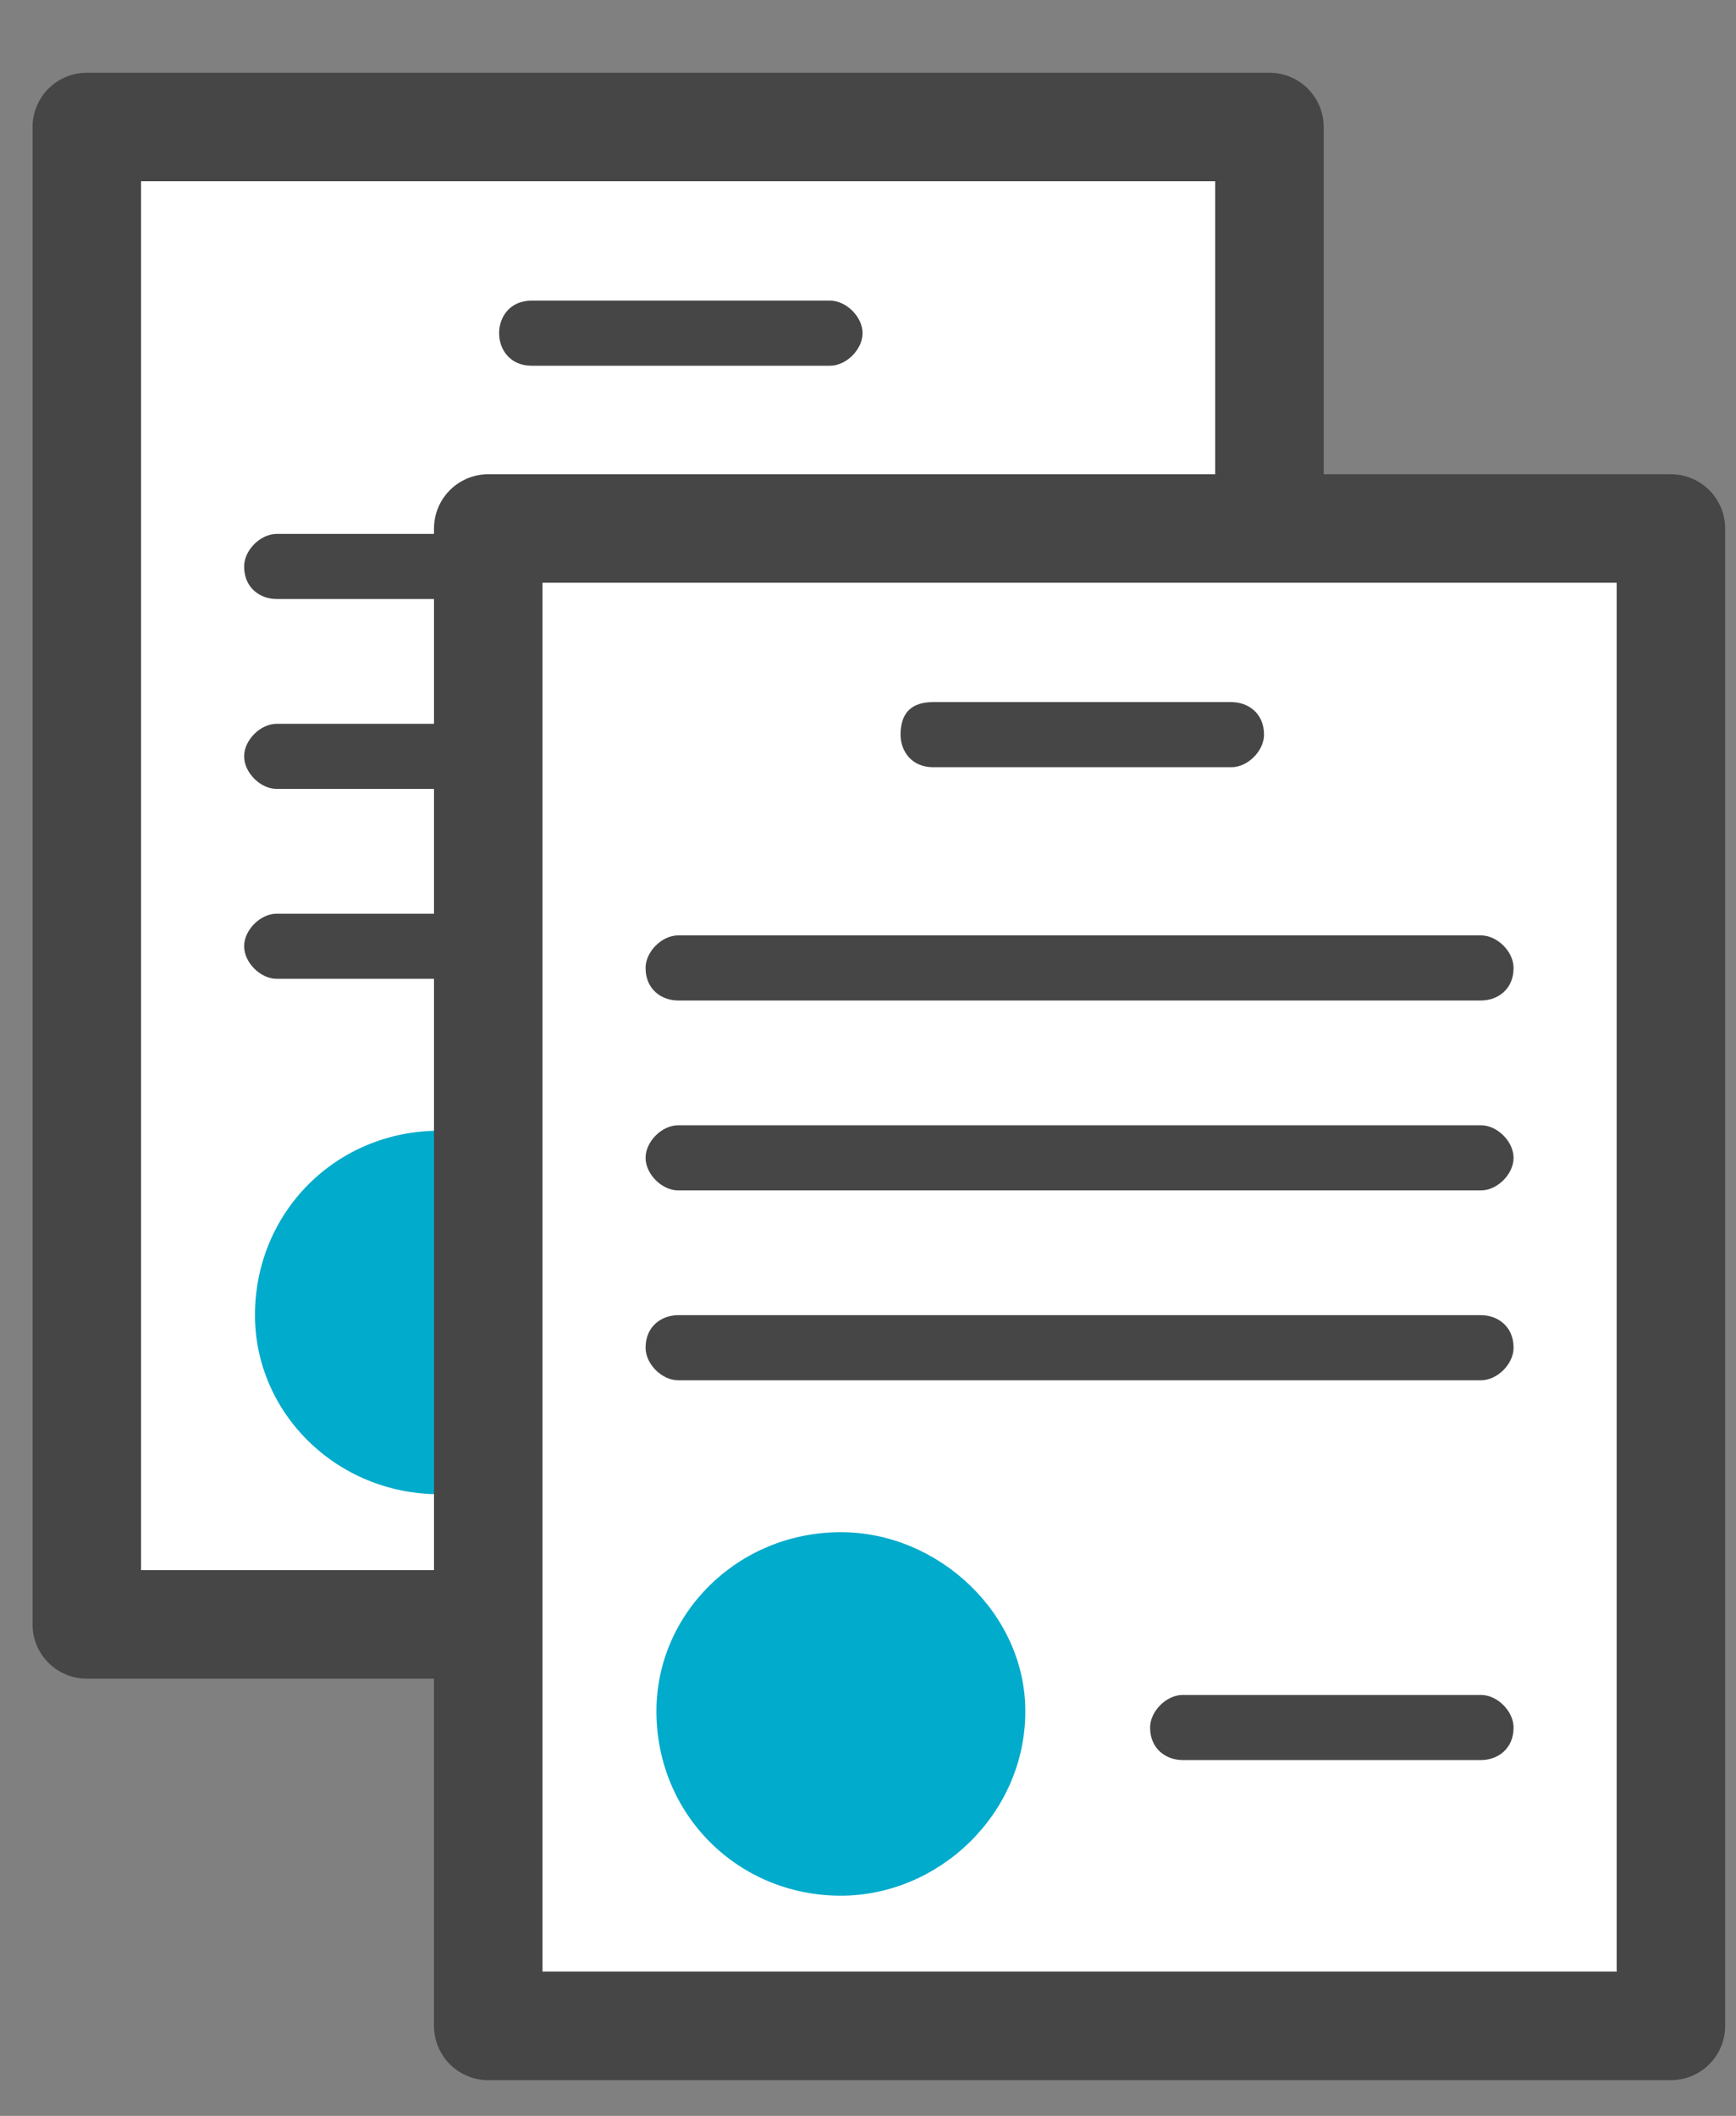
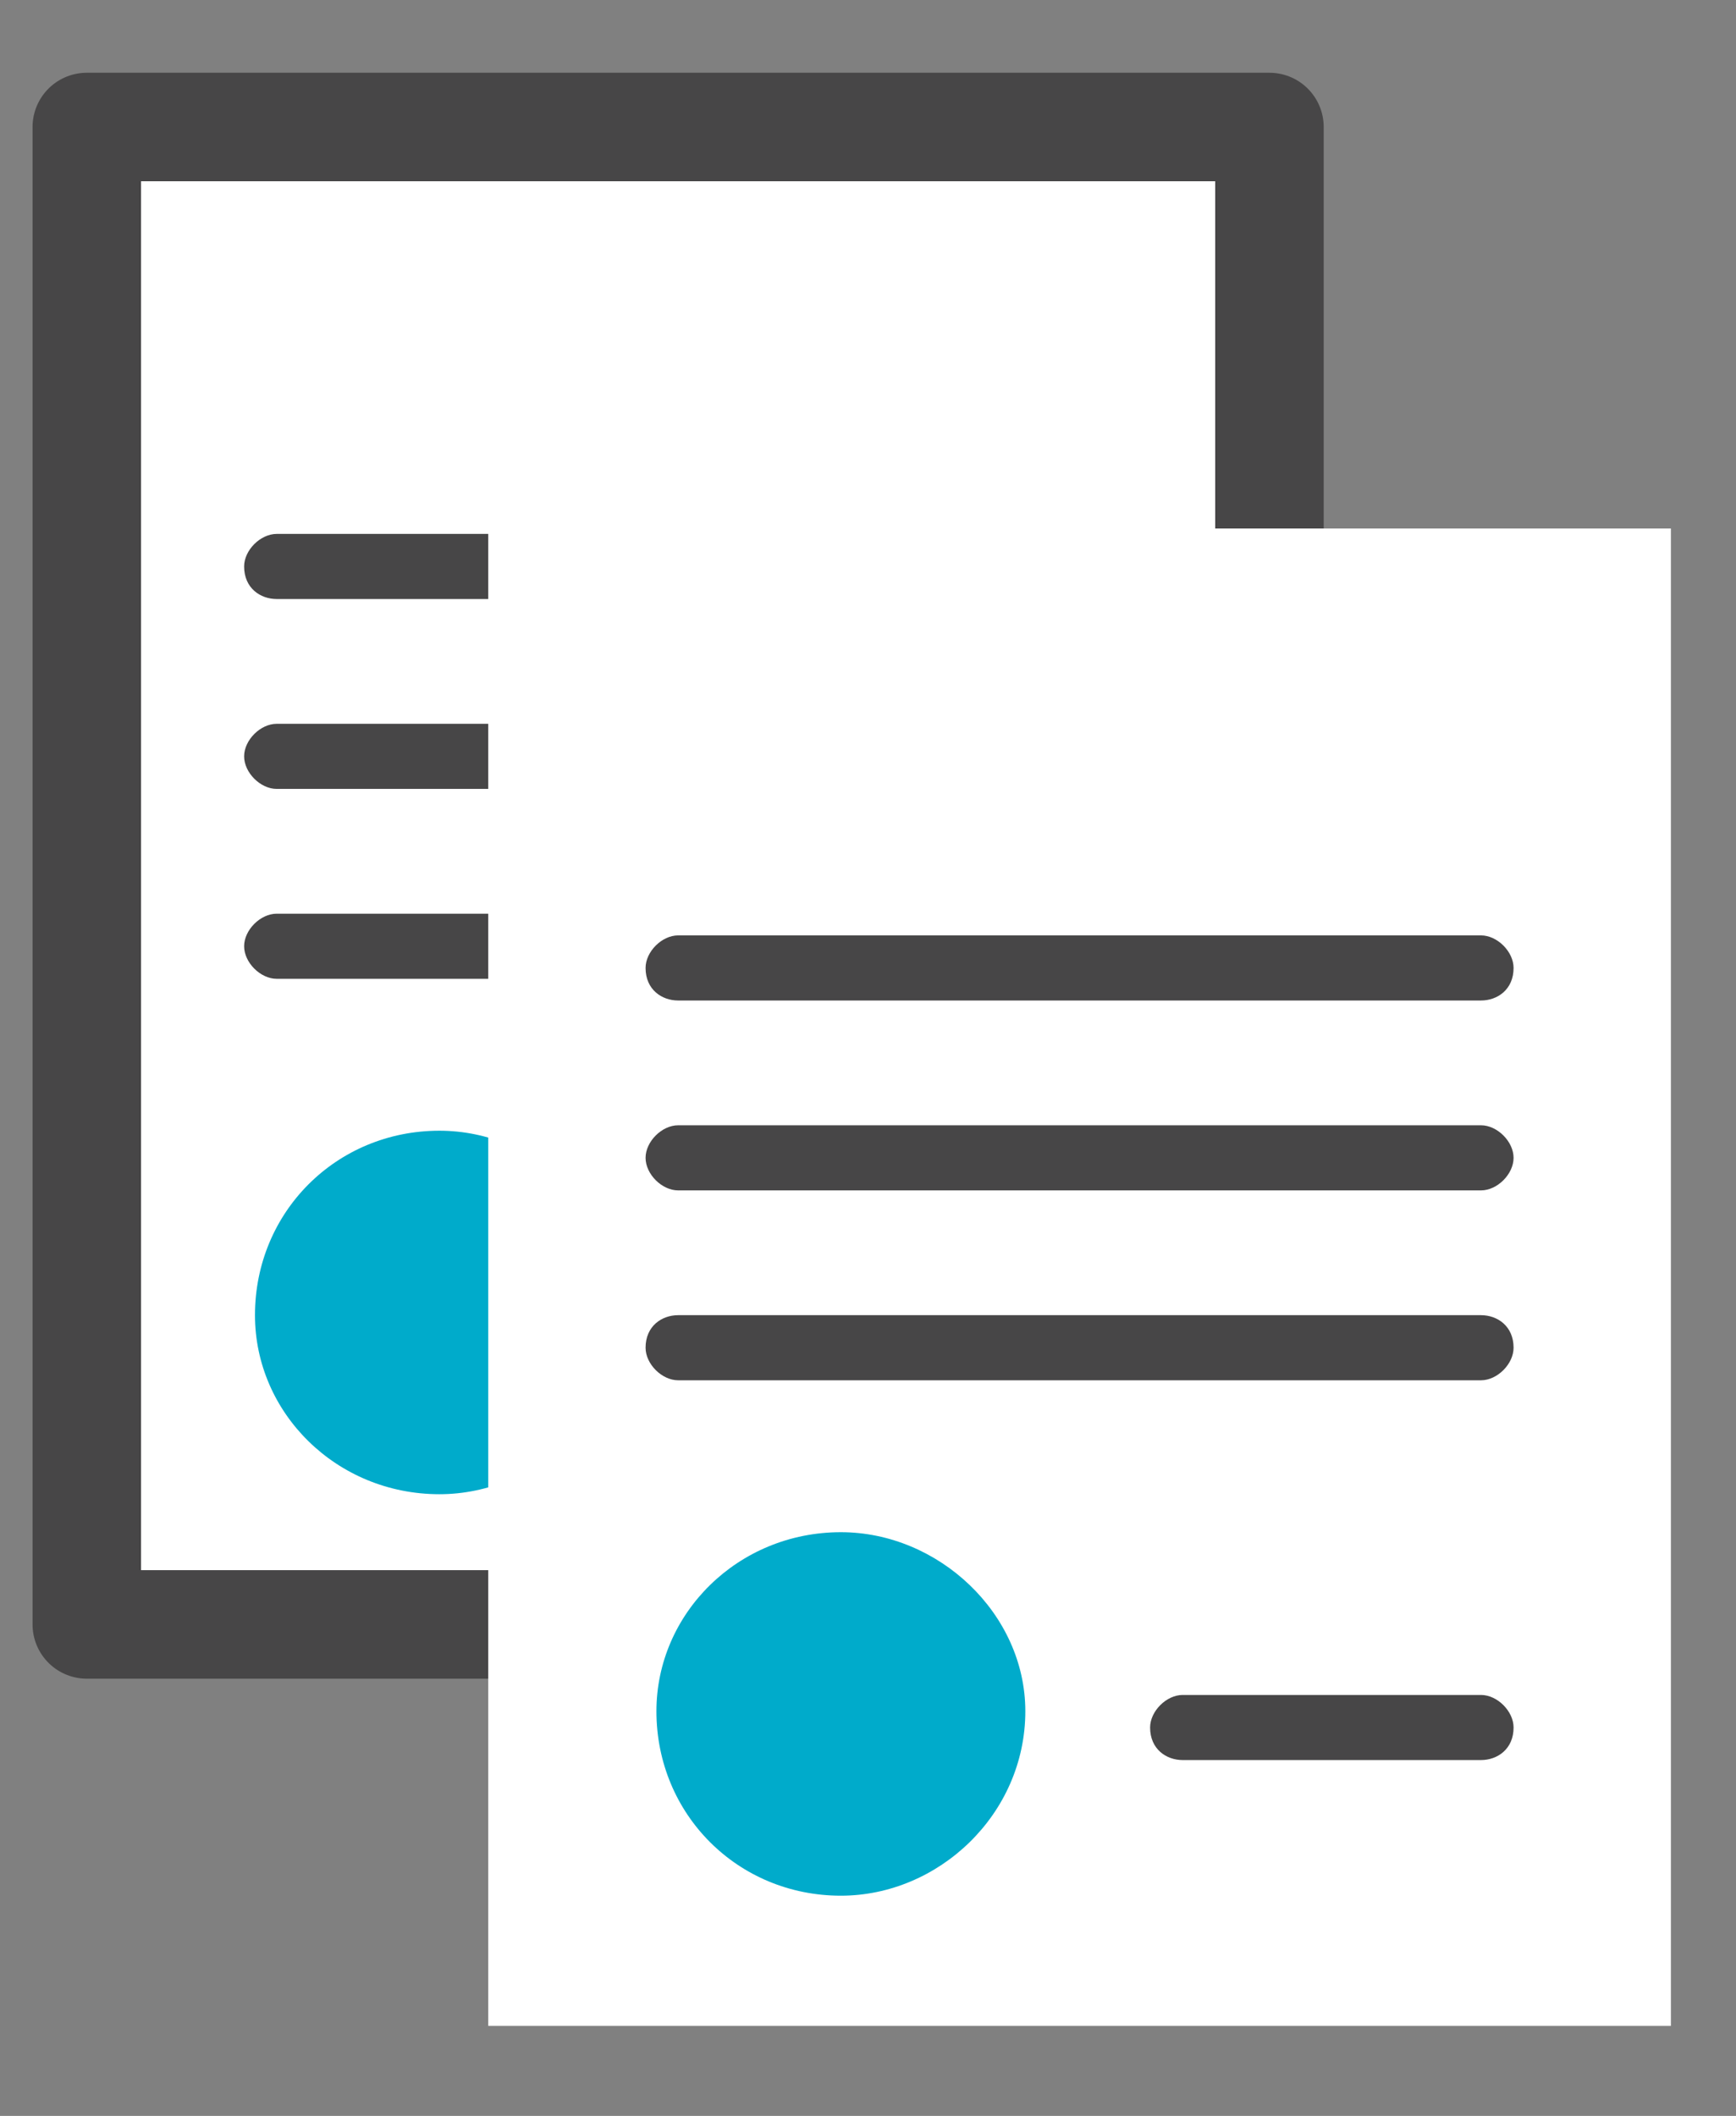
<svg xmlns="http://www.w3.org/2000/svg" width="32" height="39" viewBox="570 1397 32 39">
  <rect x="570" y="1397" width="32" height="39" fill="#808080" stroke="none" />
  <g transform="translate(571 1398)" fill="none">
    <polygon points="0.6 28.9 22.4 28.9 22.4 1.3 0.6 1.3" fill="#FFF" />
    <g transform="translate(0 0.641)">
      <polygon points="0.6 28.3 22.4 28.3 22.4 0.7 0.6 0.7" style="stroke-linejoin:round;stroke-width:2;stroke:#474647" />
      <path d="M10.5 22.6C10.5 24.4 8.9 25.9 7.1 25.9 5.2 25.9 3.7 24.4 3.7 22.6 3.7 20.7 5.2 19.2 7.1 19.2 8.9 19.2 10.5 20.7 10.5 22.6" fill="#00ABCB" />
      <path d="M18.9 9.4L4.1 9.4C3.8 9.4 3.5 9.2 3.5 8.8 3.5 8.5 3.8 8.2 4.1 8.2L18.9 8.2C19.2 8.2 19.5 8.5 19.5 8.8 19.5 9.2 19.2 9.4 18.9 9.4" fill="#474647" />
      <path d="M18.9 12.9L4.1 12.9C3.8 12.9 3.5 12.6 3.5 12.3 3.5 12 3.8 11.7 4.1 11.7L18.9 11.7C19.2 11.7 19.5 12 19.5 12.3 19.5 12.6 19.2 12.9 18.9 12.9" fill="#474647" />
      <path d="M18.9 16.4L4.1 16.4C3.8 16.4 3.5 16.1 3.5 15.8 3.5 15.5 3.8 15.2 4.1 15.2L18.9 15.2C19.2 15.2 19.5 15.5 19.5 15.8 19.5 16.1 19.2 16.4 18.9 16.4" fill="#474647" />
      <path d="M18.9 22.8L13.4 22.8" style="stroke-linejoin:round;stroke-width:2;stroke:#474647" />
-       <path d="M14.3 5.1L8.8 5.1C8.4 5.1 8.2 4.8 8.2 4.5 8.2 4.2 8.4 3.9 8.8 3.9L14.3 3.9C14.6 3.9 14.9 4.2 14.9 4.5 14.9 4.8 14.6 5.1 14.3 5.1" fill="#474647" />
      <polygon points="8 35.7 29.8 35.7 29.8 8.1 8 8.1" fill="#FFF" />
-       <polygon points="8 35.7 29.8 35.7 29.8 8.1 8 8.1" style="stroke-linejoin:round;stroke-width:2;stroke:#474647" />
      <path d="M17.9 29.9C17.9 31.8 16.3 33.3 14.5 33.3 12.6 33.3 11.1 31.8 11.1 29.9 11.1 28.1 12.6 26.6 14.5 26.6 16.3 26.6 17.9 28.1 17.9 29.9" fill="#00ABCB" />
      <path d="M26.3 16.8L11.5 16.8C11.2 16.8 10.9 16.6 10.9 16.2 10.9 15.9 11.2 15.6 11.5 15.6L26.3 15.6C26.6 15.6 26.9 15.9 26.9 16.2 26.9 16.6 26.6 16.8 26.3 16.8" fill="#474647" />
      <path d="M26.3 20.3L11.5 20.3C11.2 20.3 10.9 20 10.9 19.7 10.9 19.4 11.2 19.1 11.5 19.1L26.3 19.1C26.6 19.1 26.9 19.4 26.9 19.7 26.9 20 26.6 20.3 26.3 20.3" fill="#474647" />
      <path d="M26.3 23.8L11.5 23.8C11.2 23.8 10.9 23.5 10.9 23.2 10.9 22.8 11.2 22.6 11.5 22.6L26.3 22.6C26.6 22.6 26.9 22.8 26.9 23.2 26.9 23.5 26.6 23.8 26.3 23.8" fill="#474647" />
      <path d="M26.3 30.8L20.8 30.8C20.5 30.8 20.2 30.6 20.2 30.2 20.2 29.9 20.5 29.6 20.8 29.6L26.3 29.6C26.6 29.6 26.9 29.9 26.9 30.2 26.9 30.6 26.6 30.8 26.3 30.8" fill="#474647" />
-       <path d="M21.7 12.5L16.2 12.5C15.8 12.5 15.6 12.2 15.6 11.9 15.6 11.5 15.8 11.3 16.2 11.3L21.7 11.3C22 11.3 22.3 11.5 22.3 11.9 22.3 12.2 22 12.5 21.7 12.5" fill="#474647" />
    </g>
  </g>
</svg>